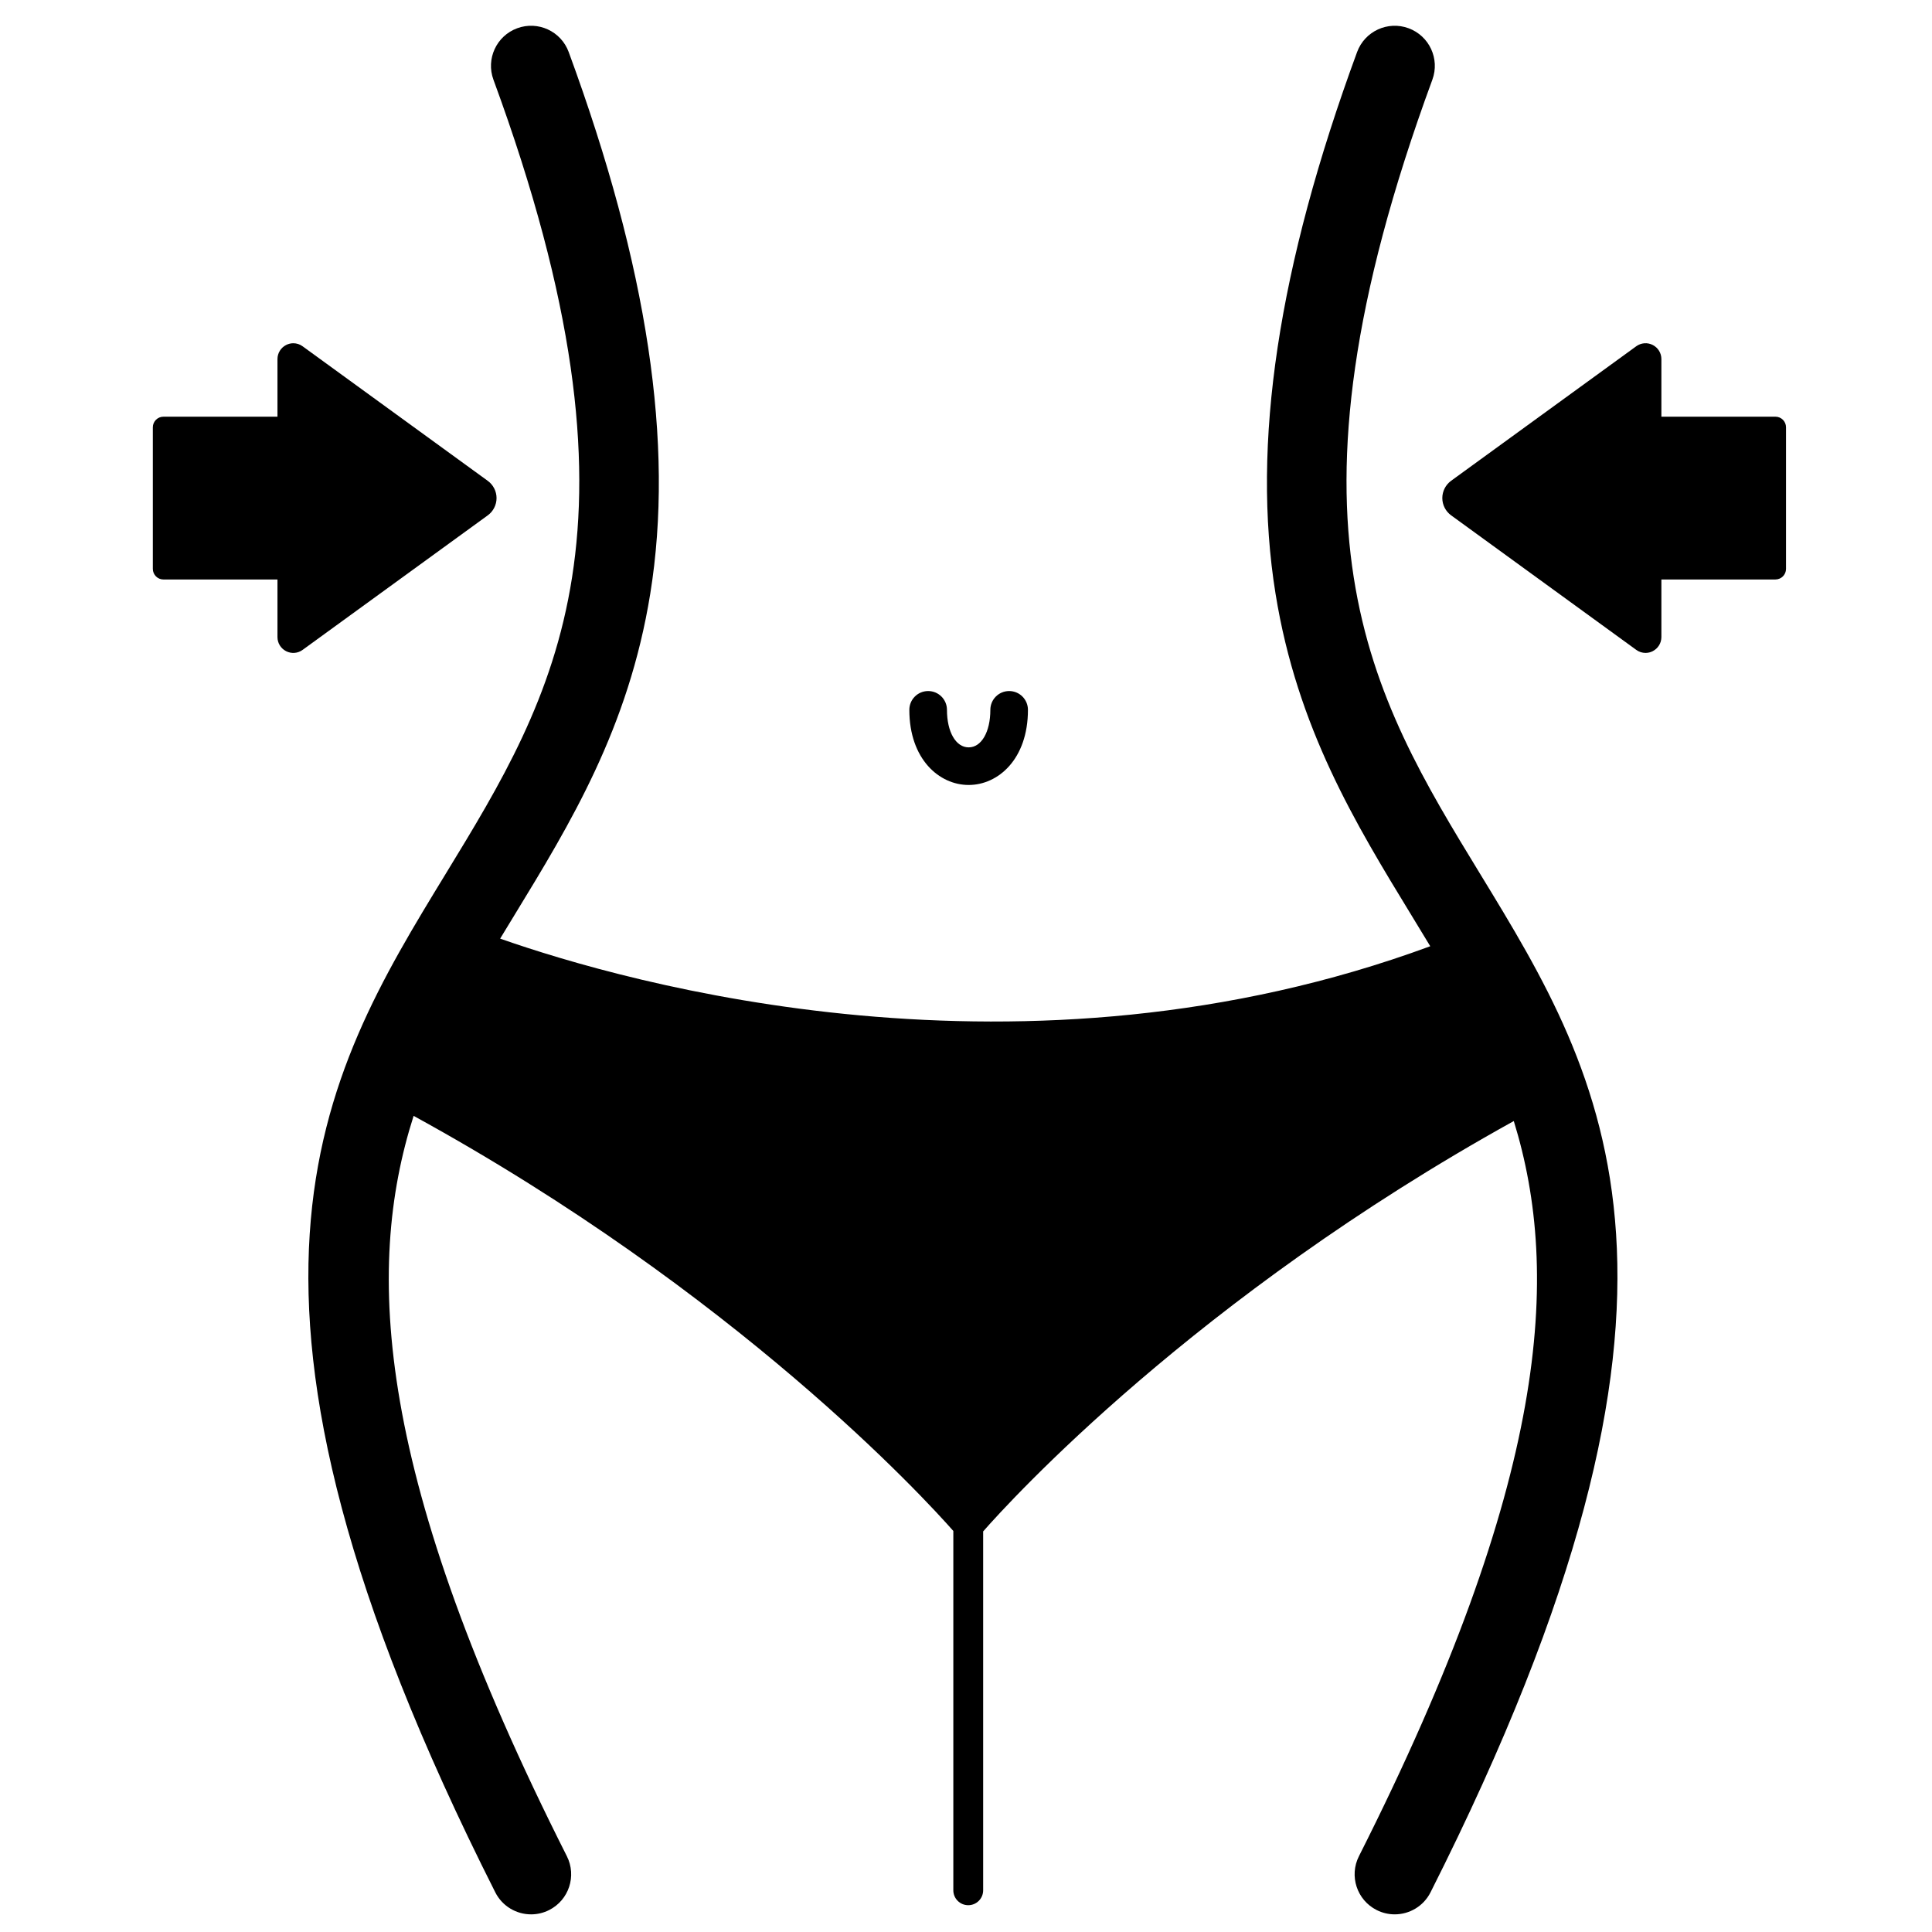
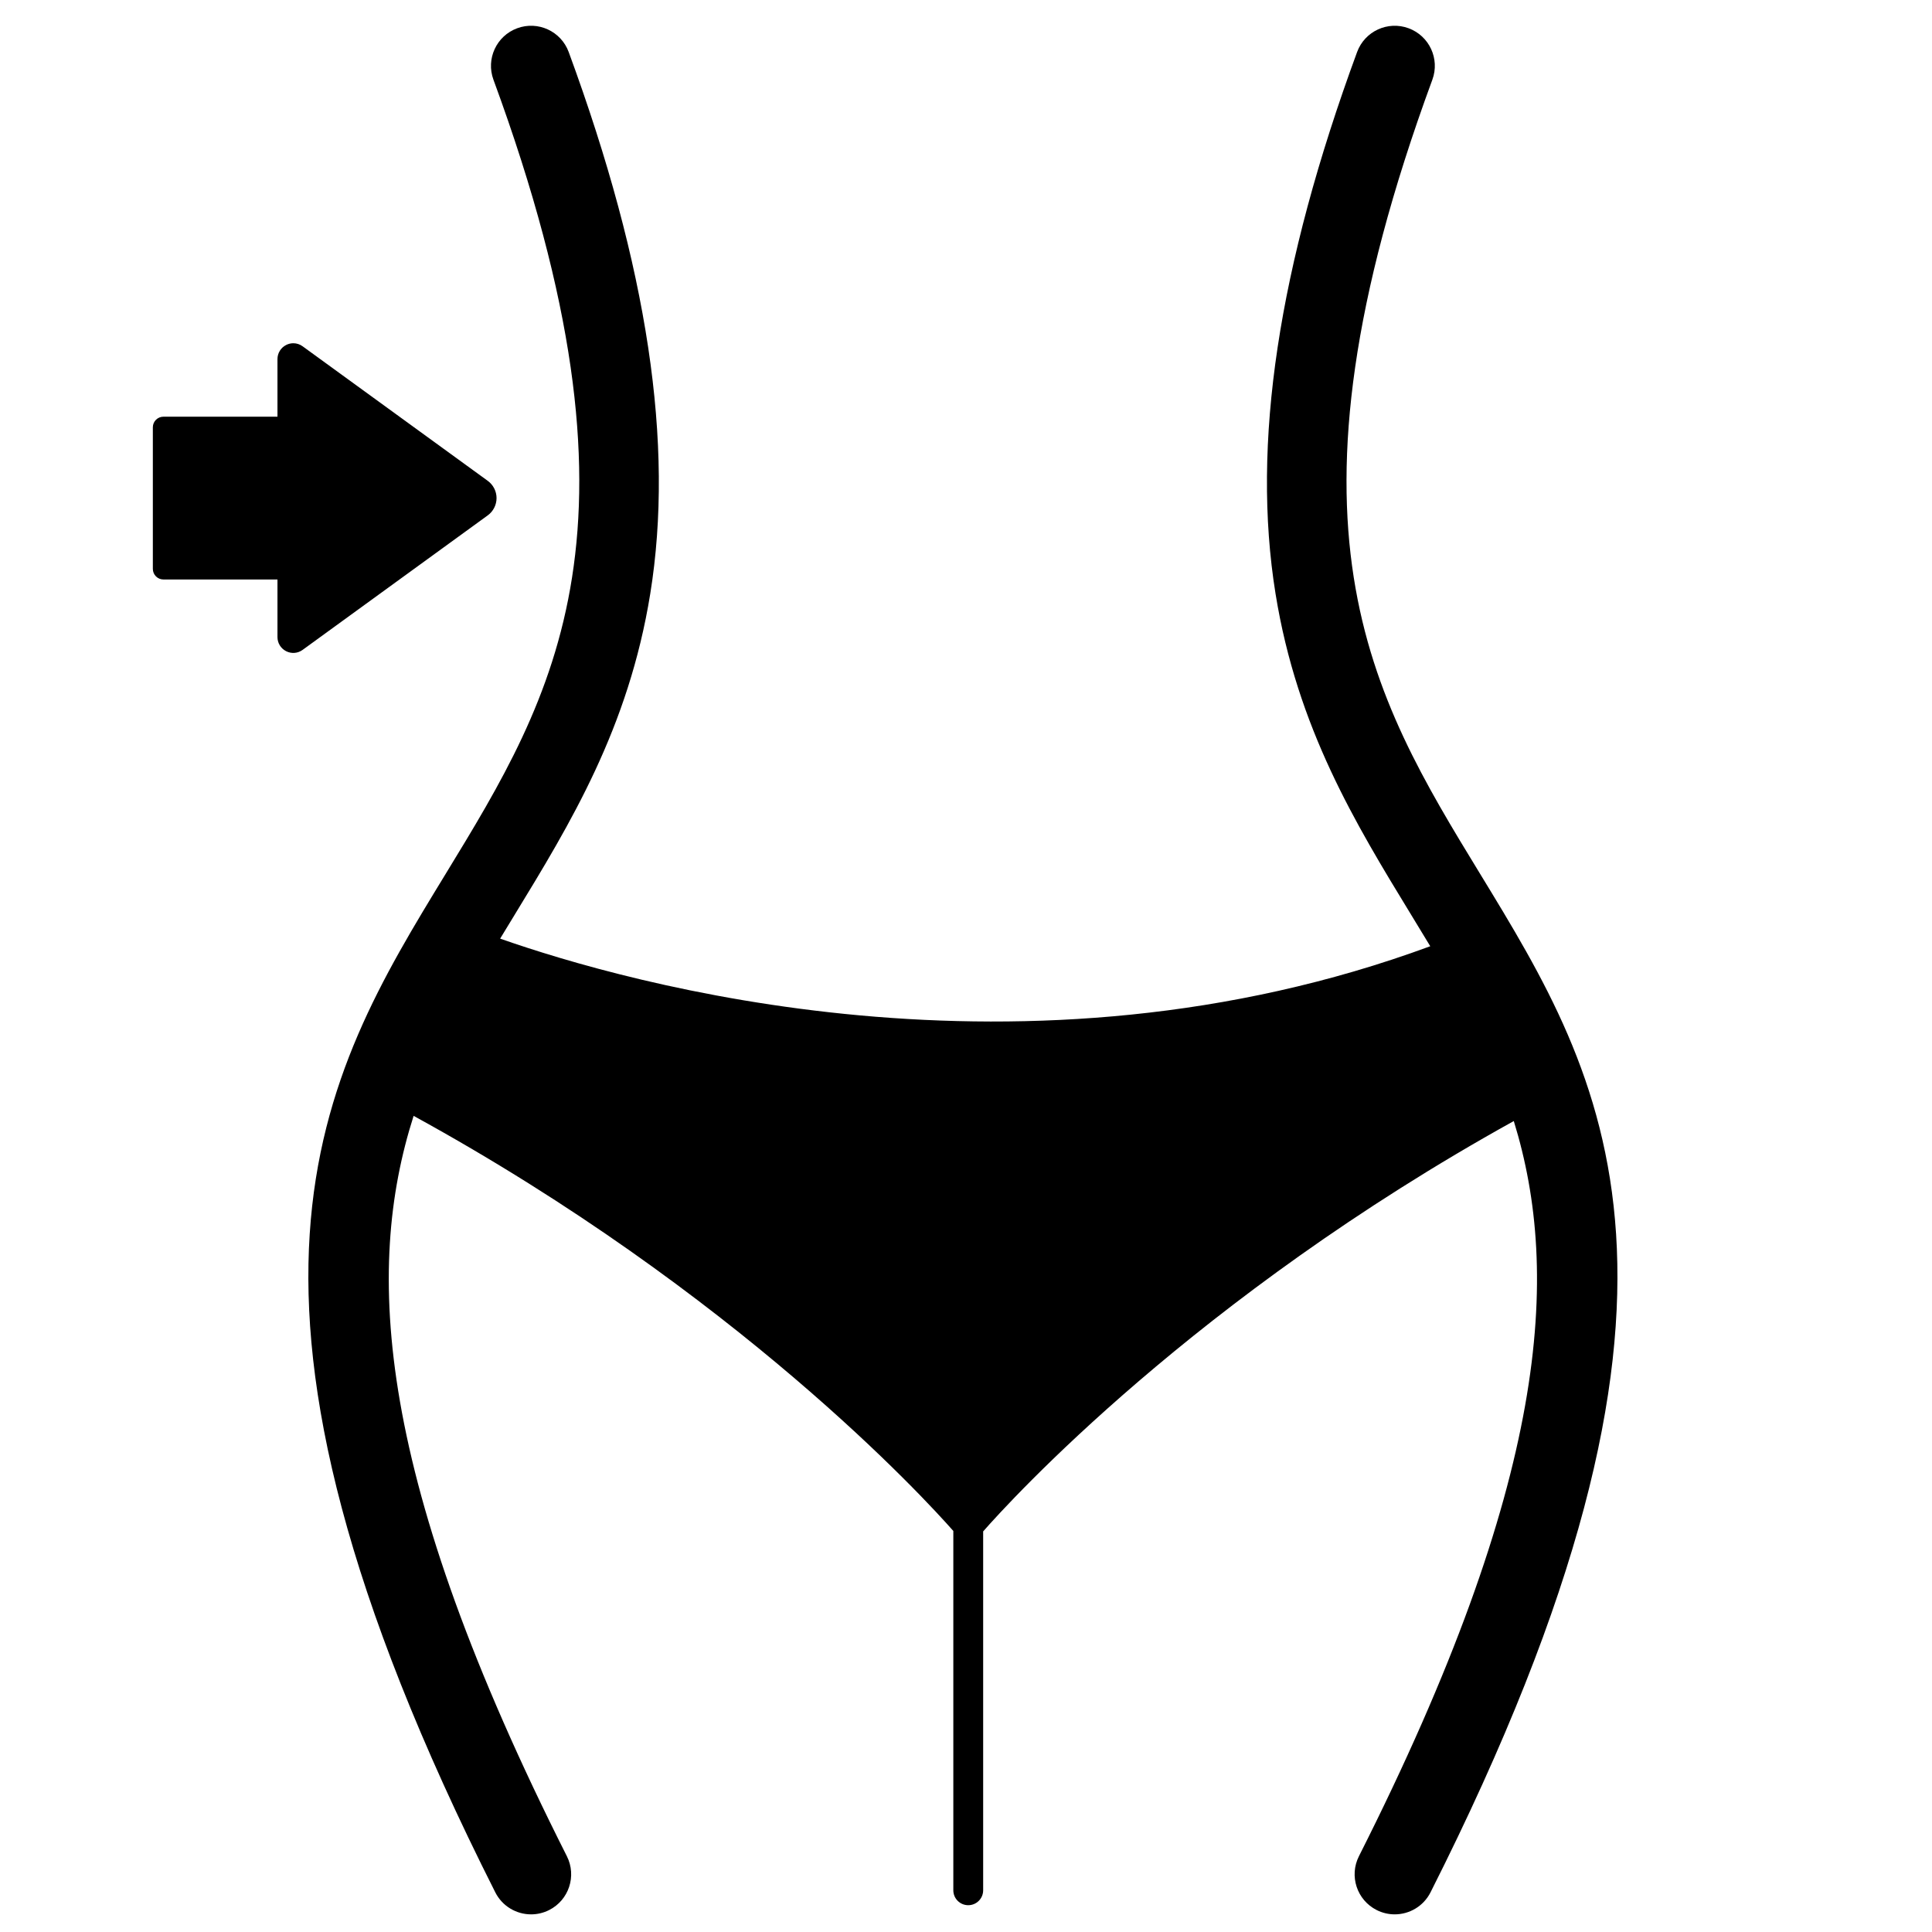
<svg xmlns="http://www.w3.org/2000/svg" version="1.1" id="Layer_1" x="0px" y="0px" width="256px" height="256px" viewBox="0 0 256 256" enable-background="new 0 0 256 256" xml:space="preserve">
-   <path d="M128.352,104.013c3.906,0,7.856-3.42,7.856-9.956c0-1.375-1.114-2.49-2.489-2.49c-1.377,0-2.493,1.114-2.493,2.49  c0,2.93-1.181,4.973-2.874,4.973c-1.695,0-2.875-2.043-2.875-4.973c0-1.375-1.117-2.49-2.492-2.49c-1.377,0-2.493,1.114-2.493,2.49  C120.492,100.593,124.447,104.013,128.352,104.013z" />
-   <path d="M36.766,47.582c0-0.793,0.442-1.509,1.148-1.869c0.301-0.156,0.628-0.232,0.953-0.232c0.433,0,0.865,0.136,1.23,0.404  l24.53,17.826c0.733,0.531,1.169,1.386,1.169,2.288c0,0.904-0.436,1.757-1.165,2.288L40.097,86.114  c-0.641,0.466-1.476,0.534-2.183,0.173c-0.706-0.359-1.148-1.076-1.148-1.871v-7.631H21.657c-0.776,0-1.404-0.63-1.404-1.407  c0-0.777,0-17.98,0-18.758c0-0.775,0.628-1.406,1.404-1.406h15.109V47.582z" />
-   <path d="M220.142,84.415c0,0.792-0.442,1.509-1.148,1.869c-0.3,0.157-0.629,0.231-0.951,0.231c-0.434,0-0.866-0.136-1.231-0.404  l-24.53-17.826c-0.731-0.531-1.168-1.386-1.168-2.288c0-0.903,0.437-1.758,1.164-2.289l24.534-17.827  c0.642-0.465,1.477-0.533,2.183-0.172c0.706,0.36,1.148,1.076,1.148,1.871v7.632h15.109c0.776,0,1.405,0.63,1.405,1.407  c0,0.777,0,17.979,0,18.758c0,0.775-0.629,1.406-1.405,1.406h-15.109V84.415z" />
+   <path d="M36.766,47.582c0-0.793,0.442-1.509,1.148-1.869c0.301-0.156,0.628-0.232,0.953-0.232c0.433,0,0.865,0.136,1.23,0.404  l24.53,17.826c0.733,0.531,1.169,1.386,1.169,2.288c0,0.904-0.436,1.757-1.165,2.288L40.097,86.114  c-0.641,0.466-1.476,0.534-2.183,0.173c-0.706-0.359-1.148-1.076-1.148-1.871v-7.631H21.657c-0.776,0-1.404-0.63-1.404-1.407  c0-0.777,0-17.98,0-18.758c0-0.775,0.628-1.406,1.404-1.406h15.109V47.582" />
  <path d="M196.118,115.783c-14.447-23.67-28.092-46.028-6.323-105.222c1.013-2.753-0.399-5.807-3.152-6.819  c-2.757-1.014-5.807,0.4-6.82,3.152c-10.474,28.482-14.009,51.961-10.807,71.779c2.878,17.813,10.582,30.437,18.033,42.645  c0.827,1.355,1.651,2.708,2.467,4.063c-53.925,19.876-106.387,4.907-123.244-1.009c0.616-1.018,1.236-2.035,1.858-3.054  c7.451-12.208,15.155-24.832,18.033-42.646c3.202-19.817-0.333-43.296-10.807-71.779c-1.012-2.754-4.067-4.167-6.819-3.152  c-2.754,1.013-4.165,4.066-3.152,6.819c21.768,59.194,8.123,81.552-6.324,105.222c-16.562,27.137-33.688,55.199,6.567,134.96  c0.935,1.852,2.805,2.92,4.747,2.92c0.805,0,1.622-0.184,2.389-0.571c2.619-1.321,3.671-4.517,2.349-7.136  c-25.343-50.215-26.842-77.647-20.306-98.098c42.786,23.458,67.748,50.727,71.514,55.003v47.614c0,1.092,0.886,1.974,1.977,1.974  c1.09,0,1.977-0.882,1.977-1.974v-47.555c3.55-4.047,28.053-30.964,70.311-54.376c6.284,20.378,4.542,47.755-20.519,97.411  c-1.322,2.619-0.271,5.814,2.349,7.136c0.768,0.388,1.584,0.571,2.39,0.571c1.941,0,3.813-1.068,4.747-2.92  C229.806,170.981,212.68,142.92,196.118,115.783z" />
</svg>